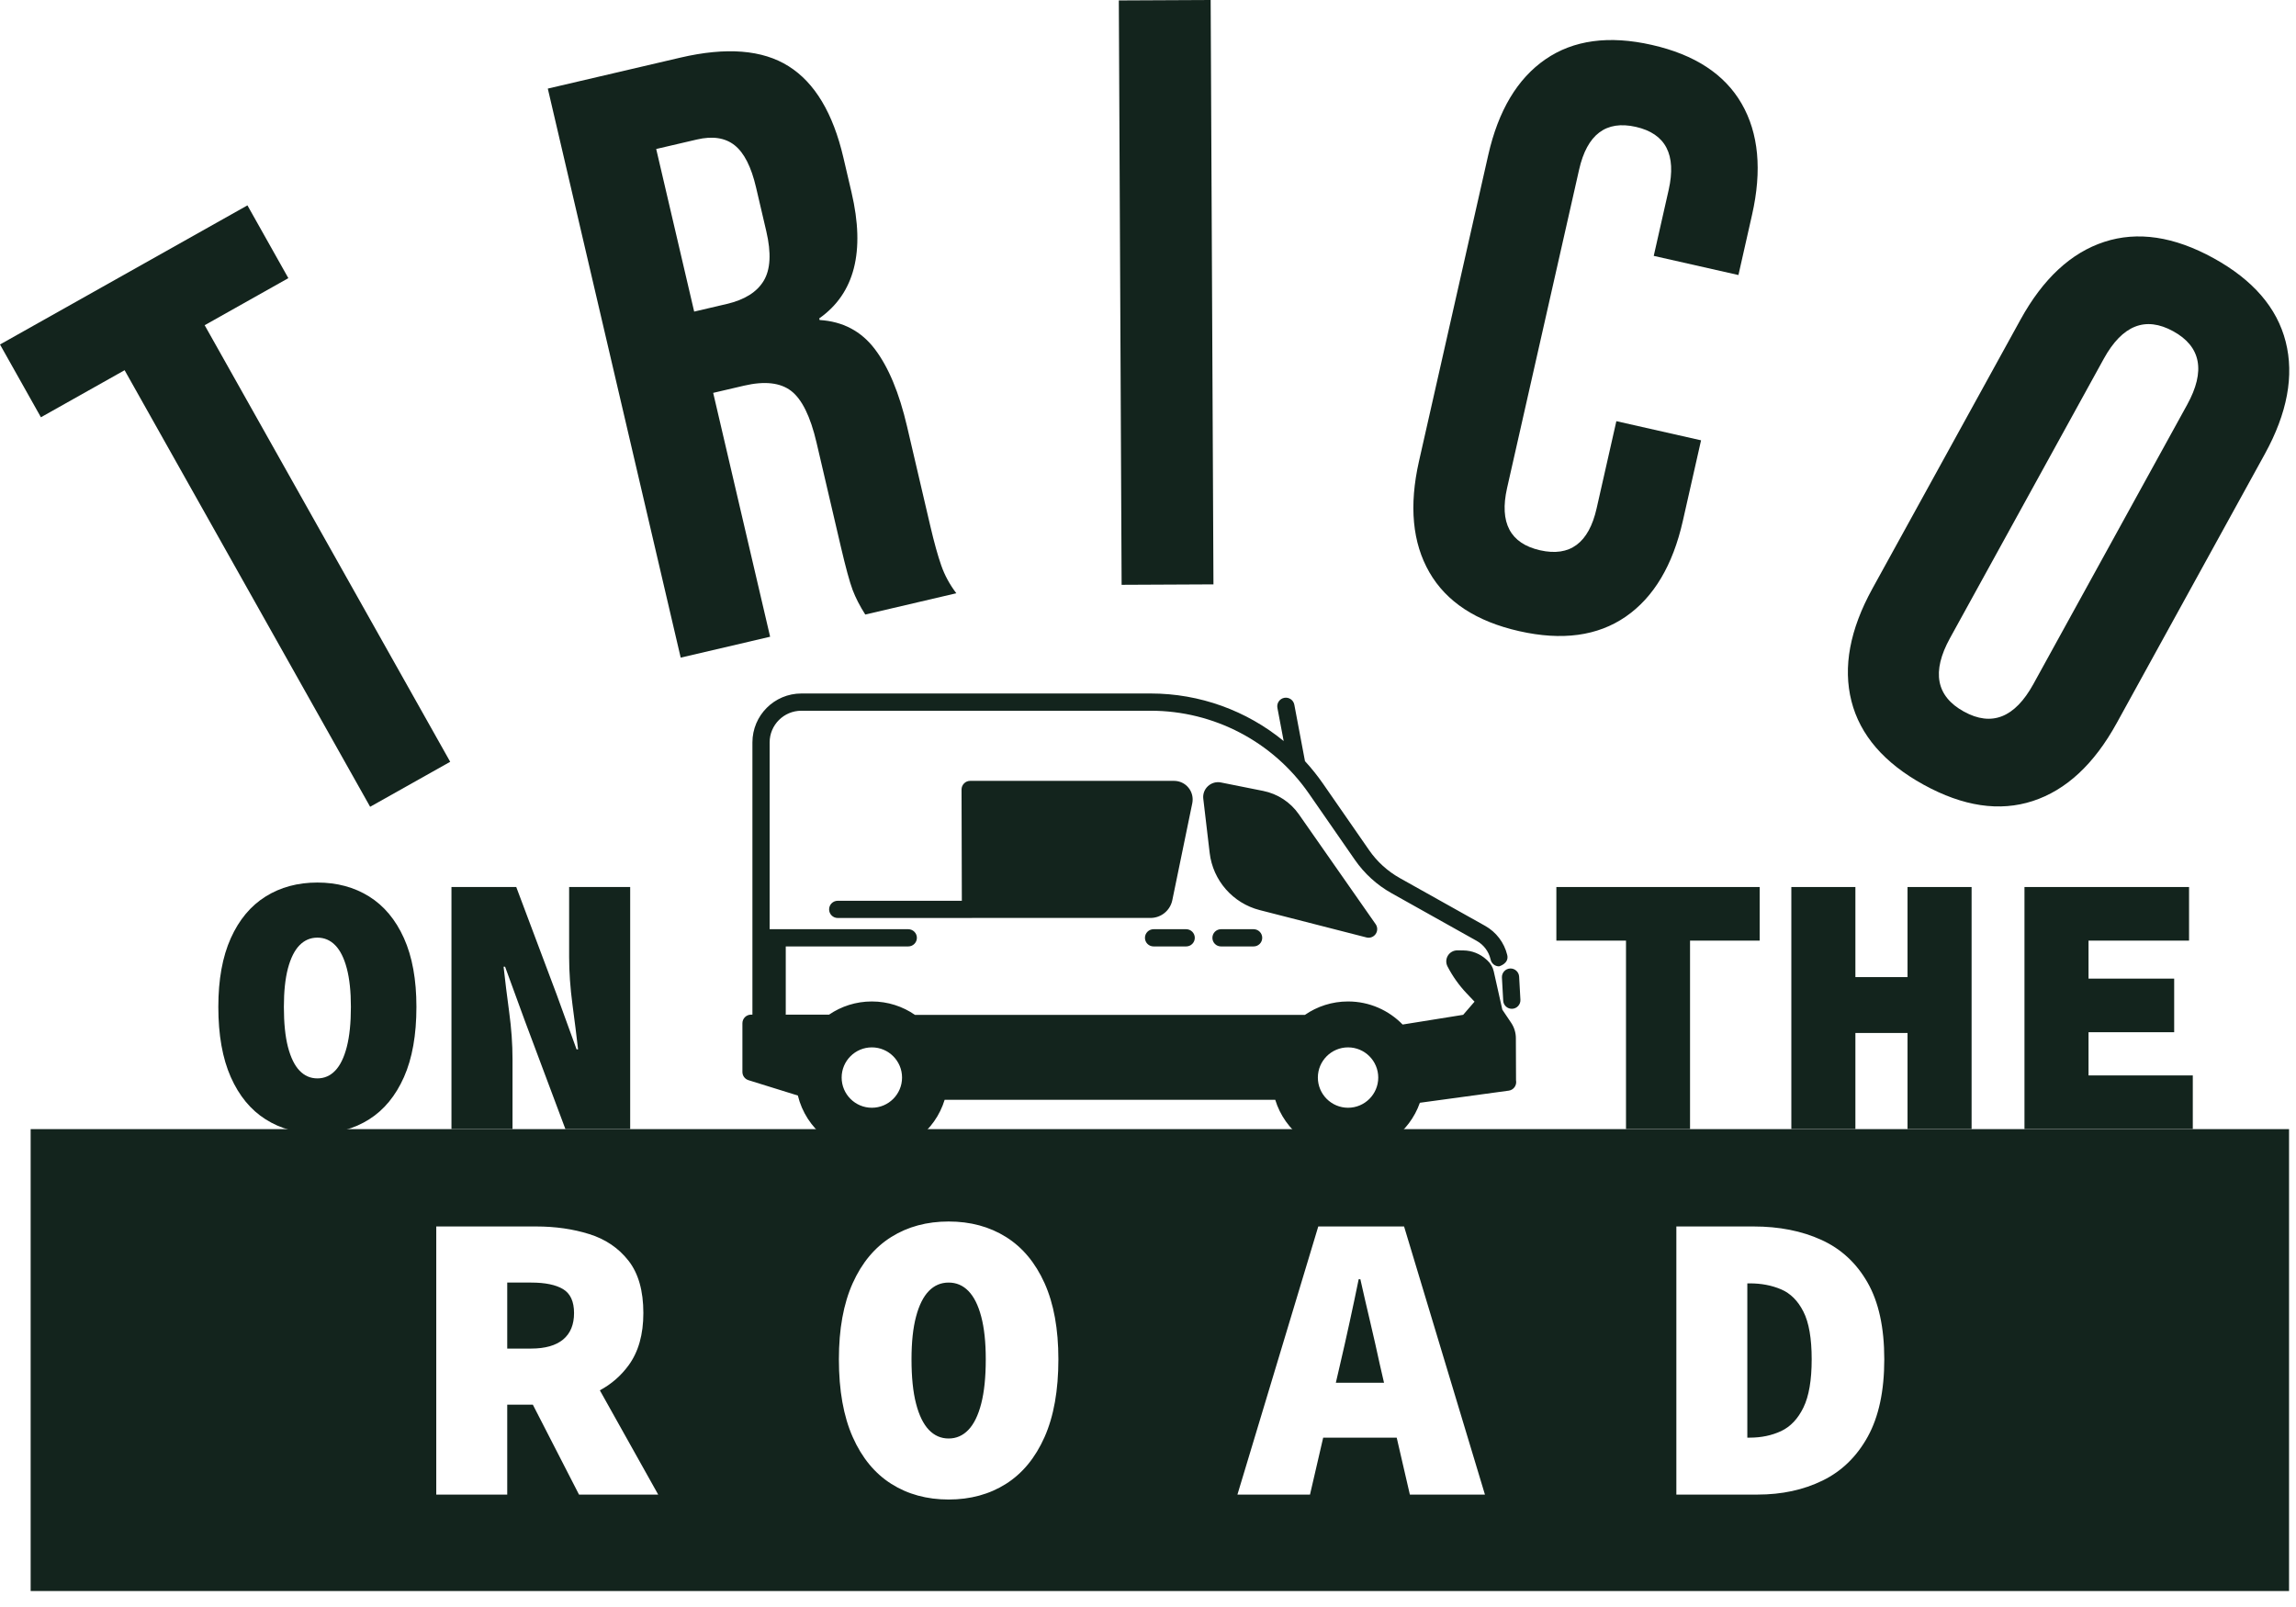
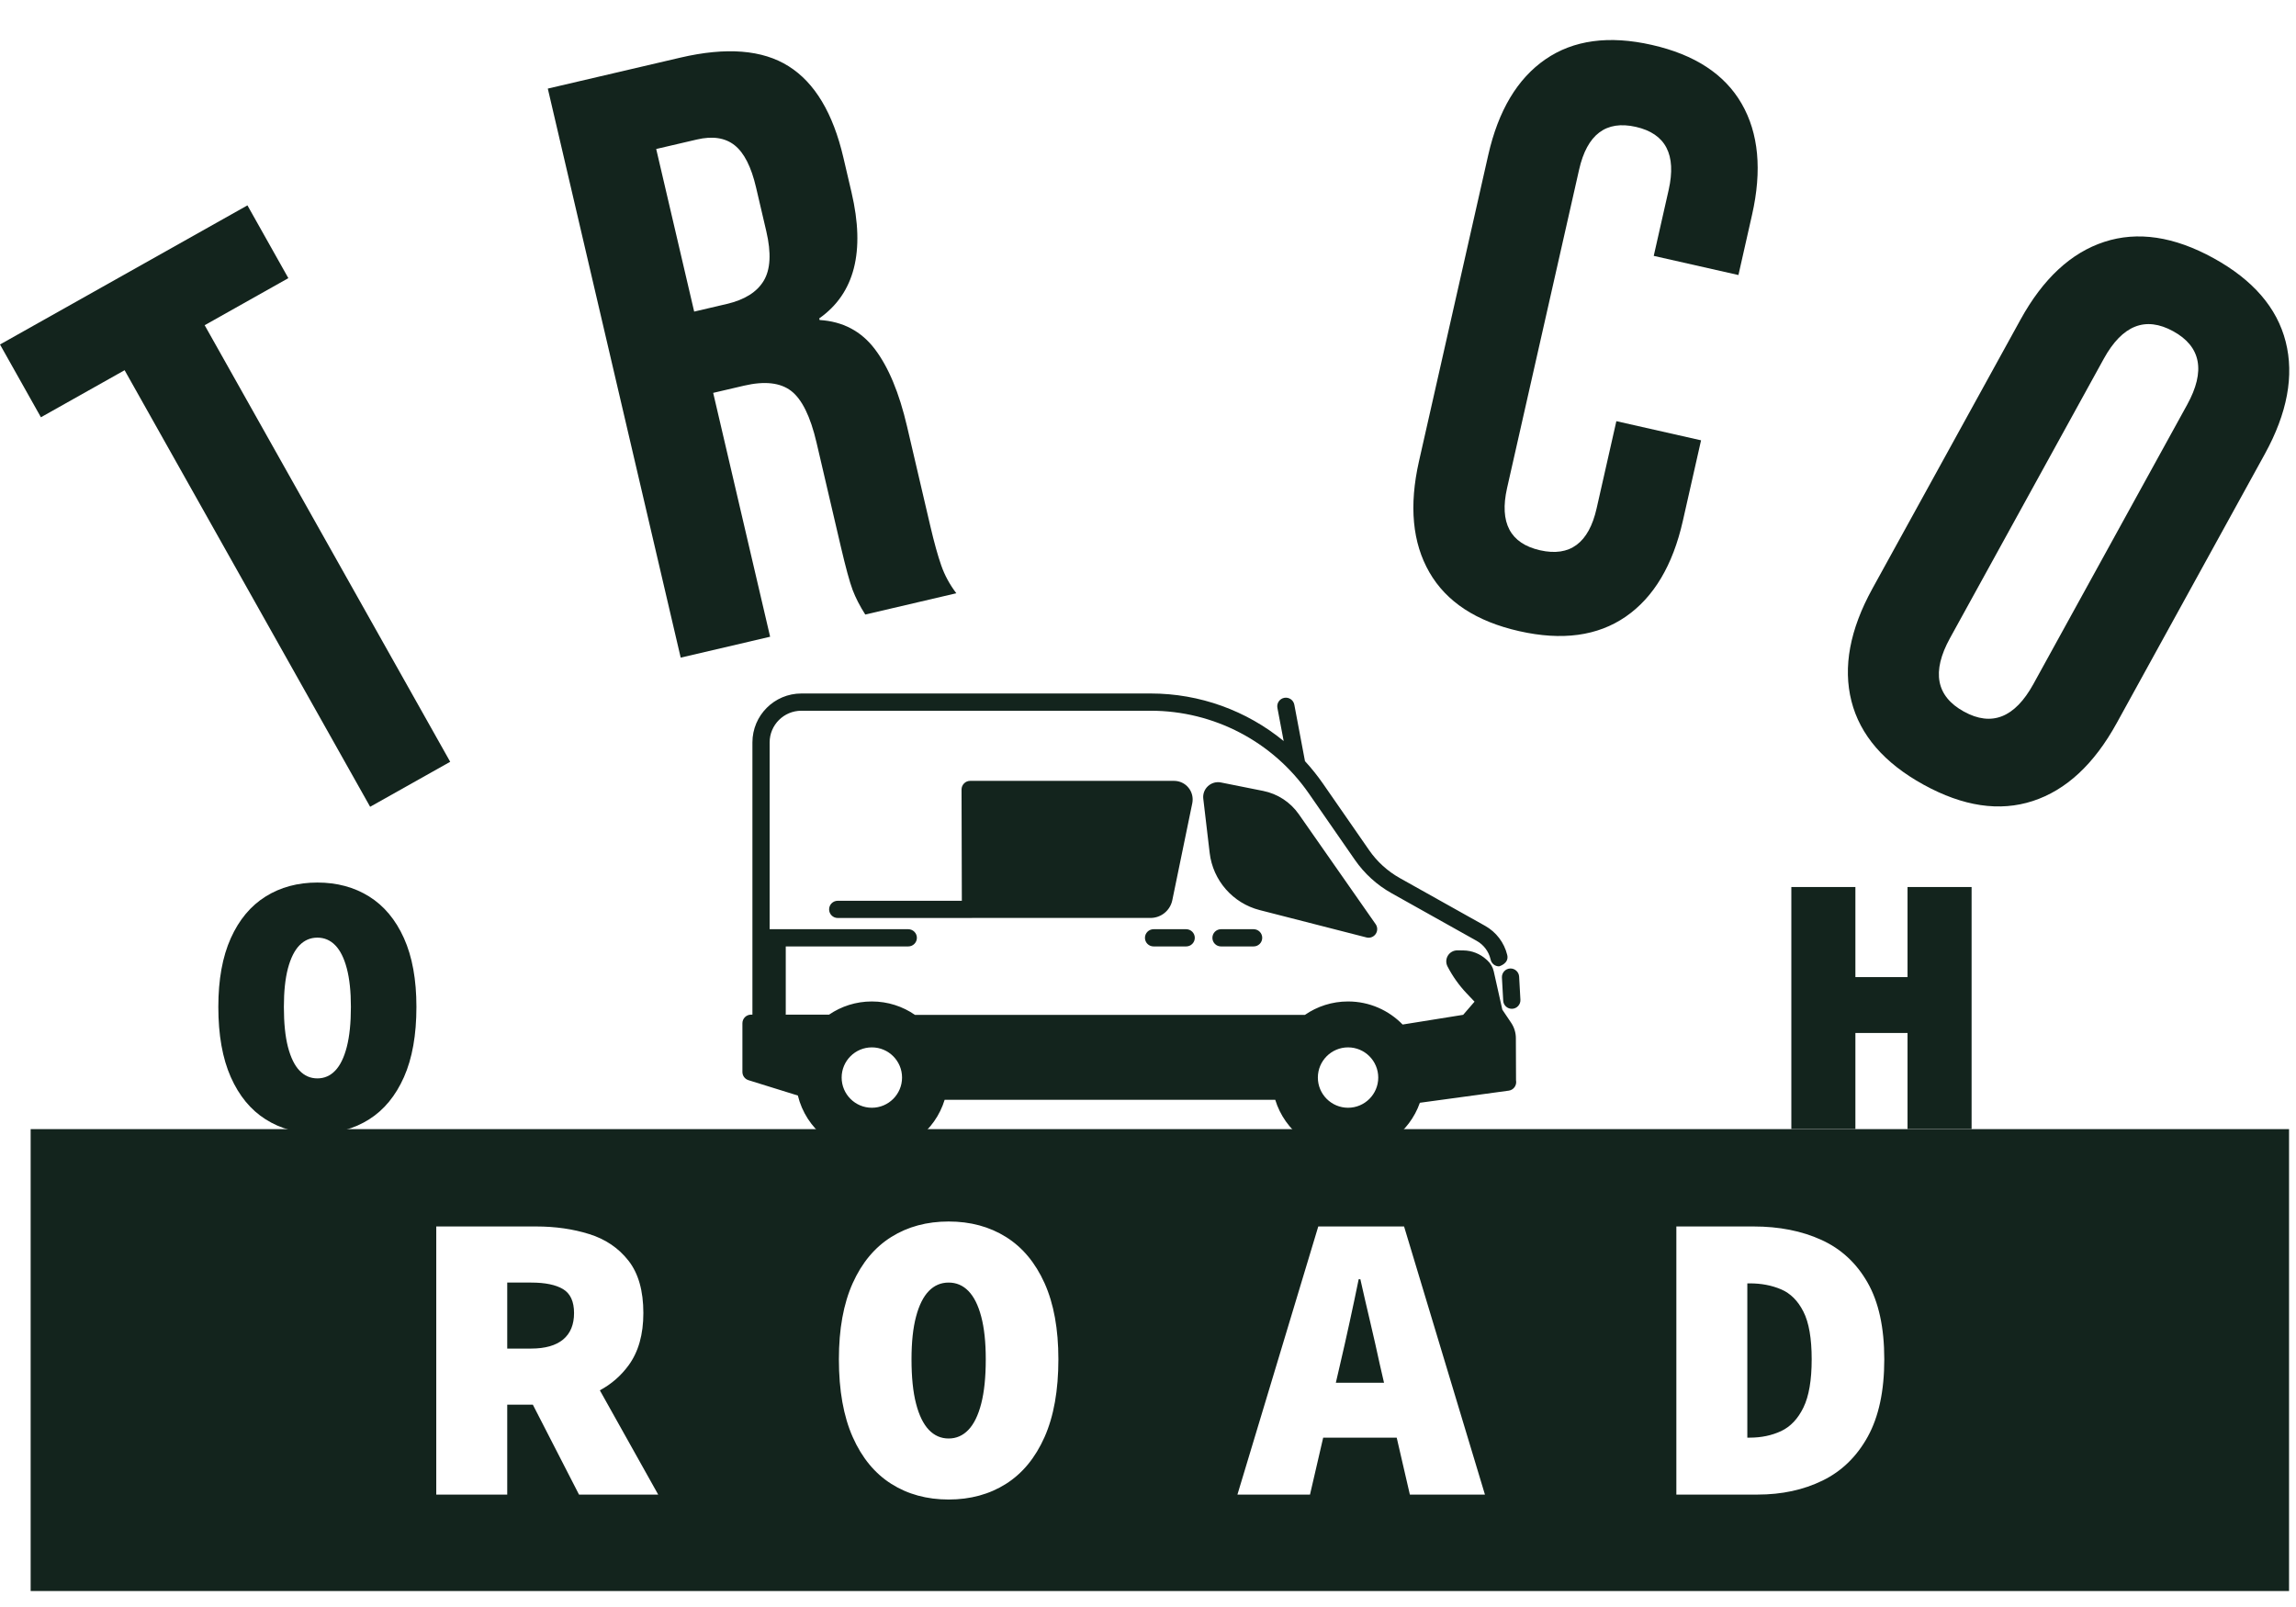
<svg xmlns="http://www.w3.org/2000/svg" width="100px" height="70px" viewBox="0 0 100 70" version="1.1">
  <title>Logo-trico-2023</title>
  <g id="Symbols" stroke="none" stroke-width="1" fill="none" fill-rule="evenodd">
    <g id="header" transform="translate(-2, -3)" fill="#13241D">
      <g id="Logo-trico-2023" transform="translate(2, 3)">
        <g id="Trico-icn" transform="translate(32.335, 30.208)">
          <path d="M0.436,13.989 L0.436,2.132 C0.436,0.955 1.39,0 2.568,0 L17.784,0 C19.921,0 21.961,0.747 23.574,2.071 L23.301,0.626 C23.263,0.423 23.397,0.227 23.6,0.189 C23.803,0.151 24,0.284 24.038,0.488 L24.502,2.947 C24.785,3.255 25.047,3.582 25.288,3.929 C26.043,5.018 26.798,6.106 27.295,6.824 C27.643,7.327 28.103,7.744 28.637,8.043 C29.694,8.635 31.429,9.607 32.348,10.121 C32.831,10.392 33.18,10.852 33.311,11.39 C33.402,11.767 32.955,11.886 32.955,11.886 C32.772,11.886 32.619,11.755 32.586,11.582 L32.582,11.567 C32.5,11.231 32.283,10.944 31.982,10.776 C31.064,10.262 29.327,9.29 28.271,8.698 C27.637,8.343 27.093,7.848 26.679,7.252 C26.181,6.534 25.427,5.446 24.672,4.357 C23.106,2.098 20.532,0.751 17.784,0.751 L2.568,0.751 C1.805,0.751 1.186,1.369 1.186,2.132 L1.186,10.268 L7.223,10.268 C7.43,10.268 7.599,10.436 7.599,10.643 C7.599,10.851 7.43,11.018 7.223,11.018 L1.888,11.018 L1.888,13.943 C1.888,13.959 1.887,13.974 1.885,13.989 L3.774,13.989 C4.305,13.627 4.946,13.415 5.637,13.415 C6.335,13.415 6.984,13.631 7.518,14.001 L24.497,14.001 C25.031,13.631 25.68,13.415 26.378,13.415 C27.31,13.415 28.152,13.8 28.755,14.42 L31.392,13.997 C31.392,13.997 31.887,13.424 31.887,13.424 C31.887,13.424 31.543,13.062 31.543,13.062 C31.212,12.712 30.931,12.317 30.71,11.889 L30.71,11.889 C30.632,11.739 30.639,11.561 30.727,11.417 C30.815,11.274 30.973,11.188 31.14,11.189 L31.399,11.192 C31.772,11.196 32.129,11.337 32.404,11.59 C32.42,11.605 32.436,11.619 32.452,11.633 C32.589,11.76 32.684,11.924 32.724,12.105 C32.724,12.105 33.097,13.772 33.097,13.772 C33.097,13.772 33.485,14.349 33.485,14.349 C33.615,14.544 33.686,14.773 33.687,15.007 L33.694,16.857 C33.696,16.864 33.697,16.871 33.698,16.877 C33.725,17.082 33.582,17.272 33.377,17.3 L29.506,17.828 C29.053,19.119 27.823,20.045 26.378,20.045 C24.886,20.045 23.622,19.057 23.207,17.699 L8.808,17.699 C8.394,19.057 7.13,20.045 5.637,20.045 C4.078,20.045 2.768,18.966 2.415,17.513 L0.264,16.844 C0.107,16.795 7.10542736e-15,16.651 7.10542736e-15,16.486 L7.10542736e-15,14.364 C7.10542736e-15,14.157 0.169,13.989 0.376,13.989 L0.436,13.989 L0.436,13.989 Z M5.637,15.415 C6.364,15.415 6.953,16.004 6.953,16.73 C6.953,17.456 6.364,18.045 5.637,18.045 C4.912,18.045 4.322,17.456 4.322,16.73 C4.322,16.004 4.912,15.415 5.637,15.415 Z M26.378,15.415 C27.104,15.415 27.693,16.004 27.693,16.73 C27.693,17.456 27.104,18.045 26.378,18.045 C25.653,18.045 25.063,17.456 25.063,16.73 C25.063,16.004 25.653,15.415 26.378,15.415 Z M33.08,12.375 L33.136,13.381 C33.147,13.588 33.324,13.745 33.531,13.734 C33.738,13.723 33.896,13.545 33.885,13.339 L33.829,12.333 C33.817,12.126 33.64,11.968 33.433,11.979 C33.227,11.991 33.069,12.168 33.08,12.375 L33.08,12.375 Z M19.328,10.268 L17.908,10.268 C17.701,10.268 17.532,10.436 17.532,10.643 C17.532,10.851 17.701,11.018 17.908,11.018 L19.328,11.018 C19.534,11.018 19.703,10.851 19.703,10.643 C19.703,10.436 19.534,10.268 19.328,10.268 Z M22.265,10.268 L20.844,10.268 C20.637,10.268 20.47,10.436 20.47,10.643 C20.47,10.851 20.637,11.018 20.844,11.018 L22.265,11.018 C22.472,11.018 22.64,10.851 22.64,10.643 C22.64,10.436 22.472,10.268 22.265,10.268 Z M27.179,10.626 C27.331,10.666 27.491,10.606 27.581,10.477 C27.67,10.348 27.67,10.177 27.58,10.048 C27.58,10.048 25.266,6.736 24.234,5.26 C23.868,4.734 23.311,4.37 22.682,4.244 C22.08,4.123 21.295,3.967 20.842,3.876 C20.639,3.835 20.429,3.895 20.277,4.035 C20.124,4.176 20.048,4.38 20.073,4.586 L20.351,6.943 C20.492,8.144 21.359,9.135 22.53,9.435 C24.409,9.917 27.179,10.626 27.179,10.626 L27.179,10.626 Z M9.557,9.029 L4.152,9.029 C3.944,9.029 3.776,9.197 3.776,9.404 C3.776,9.611 3.944,9.779 4.152,9.779 L9.965,9.779 C9.98,9.779 9.995,9.778 10.009,9.777 L17.775,9.777 C18.234,9.777 18.631,9.454 18.724,9.003 C18.925,8.026 19.384,5.795 19.594,4.779 C19.642,4.54 19.582,4.292 19.428,4.104 C19.275,3.915 19.043,3.806 18.8,3.806 L9.919,3.806 C9.82,3.806 9.724,3.845 9.655,3.916 C9.584,3.986 9.544,4.082 9.544,4.182 L9.557,9.029 L9.557,9.029 Z" id="Shape" />
        </g>
        <g id="ROAD-STRIPE" transform="translate(1.335, 49.184)">
          <path d="M98.362,0 L0,0 L0,20.121 L98.362,20.121 L98.362,0 L98.362,0 Z M39.982,16.134 C39.035,16.134 38.203,15.907 37.484,15.452 C36.766,14.997 36.205,14.317 35.804,13.412 C35.403,12.508 35.202,11.379 35.202,10.025 C35.202,8.708 35.403,7.603 35.804,6.71 C36.205,5.818 36.766,5.147 37.484,4.698 C38.203,4.248 39.035,4.024 39.982,4.024 C40.928,4.024 41.761,4.248 42.48,4.698 C43.198,5.147 43.758,5.818 44.16,6.71 C44.561,7.603 44.762,8.708 44.762,10.025 C44.762,11.379 44.561,12.508 44.16,13.412 C43.758,14.317 43.198,14.997 42.48,15.452 C41.761,15.907 40.928,16.134 39.982,16.134 Z M71.677,15.919 L71.677,4.24 L75.037,4.24 C76.152,4.24 77.136,4.434 77.993,4.824 C78.849,5.213 79.52,5.833 80.005,6.684 C80.491,7.534 80.733,8.648 80.733,10.025 C80.733,11.403 80.493,12.526 80.014,13.395 C79.535,14.263 78.88,14.901 78.046,15.308 C77.214,15.715 76.271,15.919 75.217,15.919 L71.677,15.919 L71.677,15.919 Z M21.872,12.002 L20.757,12.002 L20.757,15.919 L17.666,15.919 L17.666,4.24 L22.014,4.24 C22.853,4.24 23.625,4.351 24.331,4.573 C25.038,4.794 25.607,5.18 26.038,5.731 C26.47,6.282 26.686,7.043 26.686,8.013 C26.686,8.947 26.47,9.708 26.038,10.295 C25.705,10.749 25.289,11.11 24.791,11.378 L27.332,15.919 L23.883,15.919 L21.872,12.002 L21.872,12.002 Z M56.295,13.439 L55.721,15.919 L52.56,15.919 L56.081,4.24 L59.818,4.24 L63.34,15.919 L60.07,15.919 L59.497,13.439 L56.295,13.439 Z M39.982,13.476 C40.317,13.476 40.605,13.349 40.844,13.098 C41.084,12.846 41.27,12.467 41.401,11.958 C41.533,11.448 41.599,10.804 41.599,10.025 C41.599,9.283 41.533,8.663 41.401,8.166 C41.27,7.669 41.084,7.298 40.844,7.052 C40.605,6.806 40.317,6.684 39.982,6.684 C39.646,6.684 39.359,6.806 39.119,7.052 C38.88,7.298 38.694,7.669 38.563,8.166 C38.43,8.663 38.365,9.283 38.365,10.025 C38.365,10.804 38.43,11.448 38.563,11.958 C38.694,12.467 38.88,12.846 39.119,13.098 C39.359,13.349 39.646,13.476 39.982,13.476 Z M74.768,13.439 L74.876,13.439 C75.379,13.439 75.833,13.343 76.241,13.153 C76.648,12.961 76.972,12.619 77.211,12.128 C77.451,11.636 77.571,10.936 77.571,10.025 C77.571,9.115 77.451,8.423 77.211,7.951 C76.972,7.477 76.648,7.154 76.241,6.98 C75.833,6.806 75.379,6.719 74.876,6.719 L74.768,6.719 L74.768,13.439 L74.768,13.439 Z M58.945,11.049 L56.846,11.049 L57.033,10.241 C57.165,9.678 57.303,9.068 57.446,8.408 C57.59,7.749 57.722,7.127 57.841,6.539 L57.914,6.539 C58.045,7.127 58.189,7.749 58.345,8.408 C58.501,9.068 58.638,9.678 58.759,10.241 L58.945,11.049 Z M20.757,9.559 L21.798,9.559 C22.409,9.559 22.874,9.426 23.191,9.164 C23.508,8.9 23.667,8.516 23.667,8.013 C23.667,7.51 23.508,7.163 23.191,6.971 C22.874,6.78 22.409,6.684 21.798,6.684 L20.757,6.684 L20.757,9.559 Z" id="Shape" />
        </g>
        <g id="Group" transform="translate(9.509, 38.443)">
          <path d="M4.314,10.932 C3.46,10.932 2.708,10.726 2.06,10.315 C1.411,9.905 0.905,9.291 0.543,8.475 C0.181,7.659 -1.77635684e-15,6.639 -1.77635684e-15,5.417 C-1.77635684e-15,4.227 0.181,3.23 0.543,2.424 C0.905,1.619 1.411,1.013 2.06,0.608 C2.708,0.203 3.46,0 4.314,0 C5.169,0 5.92,0.203 6.569,0.608 C7.217,1.013 7.723,1.619 8.085,2.424 C8.447,3.23 8.628,4.227 8.628,5.417 C8.628,6.639 8.447,7.659 8.085,8.475 C7.723,9.291 7.217,9.905 6.569,10.315 C5.92,10.726 5.169,10.932 4.314,10.932 L4.314,10.932 Z M4.314,8.531 C4.617,8.531 4.877,8.418 5.093,8.191 C5.309,7.964 5.477,7.62 5.595,7.161 C5.714,6.701 5.774,6.12 5.774,5.417 C5.774,4.746 5.714,4.187 5.595,3.738 C5.477,3.29 5.309,2.955 5.093,2.733 C4.877,2.511 4.617,2.4 4.314,2.4 C4.011,2.4 3.752,2.511 3.535,2.733 C3.319,2.955 3.152,3.29 3.032,3.738 C2.914,4.187 2.855,4.746 2.855,5.417 C2.855,6.12 2.914,6.701 3.032,7.161 C3.152,7.62 3.319,7.964 3.535,8.191 C3.752,8.418 4.011,8.531 4.314,8.531 Z" id="Shape" />
-           <path d="M10.154,10.737 L10.154,0.195 L12.976,0.195 L14.743,4.898 L15.603,7.267 L15.668,7.267 C15.603,6.693 15.522,6.041 15.424,5.312 C15.327,4.582 15.279,3.893 15.279,3.243 L15.279,0.195 L17.938,0.195 L17.938,10.737 L15.116,10.737 L13.348,6.017 L12.489,3.666 L12.424,3.666 C12.489,4.261 12.57,4.917 12.667,5.636 C12.765,6.356 12.813,7.039 12.813,7.688 L12.813,10.737 L10.154,10.737 L10.154,10.737 Z" id="Path" />
-           <polygon id="Path" points="61.31 10.737 61.31 2.53 58.277 2.53 58.277 0.195 67.132 0.195 67.132 2.53 64.099 2.53 64.099 10.737" />
          <polygon id="Path" points="68.511 10.737 68.511 0.195 71.301 0.195 71.301 4.119 73.572 4.119 73.572 0.195 76.362 0.195 76.362 10.737 73.572 10.737 73.572 6.553 71.301 6.553 71.301 10.737" />
-           <polygon id="Path" points="78.665 10.737 78.665 0.195 85.833 0.195 85.833 2.53 81.455 2.53 81.455 4.185 85.185 4.185 85.185 6.52 81.455 6.52 81.455 8.402 85.996 8.402 85.996 10.737 78.665 10.737" />
        </g>
        <g id="Group">
          <polygon id="Path" points="5.427 16.126 1.782 18.176 2.2428748e-16 15.006 10.777 8.946 12.559 12.116 8.914 14.166 19.608 33.183 16.121 35.143" />
          <path d="M23.859,3.859 L29.63,2.511 C31.636,2.042 33.209,2.167 34.347,2.884 C35.486,3.601 36.282,4.928 36.733,6.864 L37.089,8.387 C37.69,10.96 37.22,12.787 35.681,13.869 L35.697,13.939 C36.708,14.002 37.51,14.425 38.103,15.207 C38.697,15.99 39.165,17.113 39.506,18.577 L40.523,22.932 C40.689,23.64 40.846,24.207 40.996,24.633 C41.144,25.059 41.364,25.462 41.652,25.842 L37.686,26.769 C37.451,26.401 37.268,26.045 37.137,25.702 C37.008,25.359 36.835,24.727 36.62,23.806 L35.562,19.274 C35.297,18.14 34.929,17.393 34.459,17.029 C33.988,16.667 33.304,16.59 32.407,16.799 L31.062,17.113 L33.542,27.736 L29.647,28.646 L23.859,3.859 Z M31.651,13.241 C32.43,13.06 32.968,12.722 33.263,12.23 C33.559,11.738 33.596,11.019 33.376,10.076 L32.929,8.164 C32.72,7.266 32.409,6.655 31.996,6.327 C31.584,6 31.035,5.917 30.351,6.077 L28.58,6.49 L30.234,13.573 L31.651,13.241 L31.651,13.241 Z" id="Shape" />
-           <polygon id="Path" points="48.729 0.019 52.729 0 52.851 25.455 48.851 25.474" />
          <path d="M66.169,27.493 C64.3,27.071 62.996,26.216 62.256,24.93 C61.515,23.644 61.364,22.031 61.802,20.093 L64.818,6.757 C65.257,4.818 66.087,3.427 67.308,2.585 C68.53,1.743 70.076,1.533 71.943,1.956 C73.811,2.378 75.116,3.232 75.857,4.518 C76.597,5.804 76.748,7.417 76.309,9.356 L75.716,11.98 L72.027,11.146 L72.677,8.273 C73.024,6.736 72.548,5.821 71.247,5.526 C69.947,5.232 69.123,5.854 68.776,7.391 L65.639,21.259 C65.297,22.772 65.777,23.676 67.077,23.97 C68.377,24.264 69.199,23.655 69.54,22.141 L70.399,18.346 L74.088,19.18 L73.294,22.692 C72.856,24.63 72.025,26.021 70.803,26.864 C69.581,27.705 68.036,27.915 66.169,27.493 L66.169,27.493 Z" id="Path" />
          <path d="M83.782,34.182 C82.062,33.235 81.014,32.021 80.638,30.542 C80.263,29.063 80.566,27.43 81.547,25.646 L88.001,13.923 C88.983,12.139 90.199,11.01 91.649,10.536 C93.101,10.062 94.687,10.298 96.407,11.244 C98.127,12.192 99.175,13.405 99.551,14.885 C99.926,16.364 99.622,17.996 98.64,19.78 L92.188,31.503 C91.206,33.287 89.99,34.416 88.538,34.891 C87.088,35.365 85.502,35.128 83.782,34.182 L83.782,34.182 Z M85.535,30.996 C86.746,31.663 87.755,31.263 88.562,29.797 L95.26,17.628 C96.066,16.163 95.864,15.097 94.654,14.43 C93.442,13.764 92.434,14.164 91.627,15.629 L84.929,27.798 C84.123,29.264 84.325,30.329 85.535,30.996 Z" id="Shape" />
        </g>
      </g>
    </g>
  </g>
</svg>